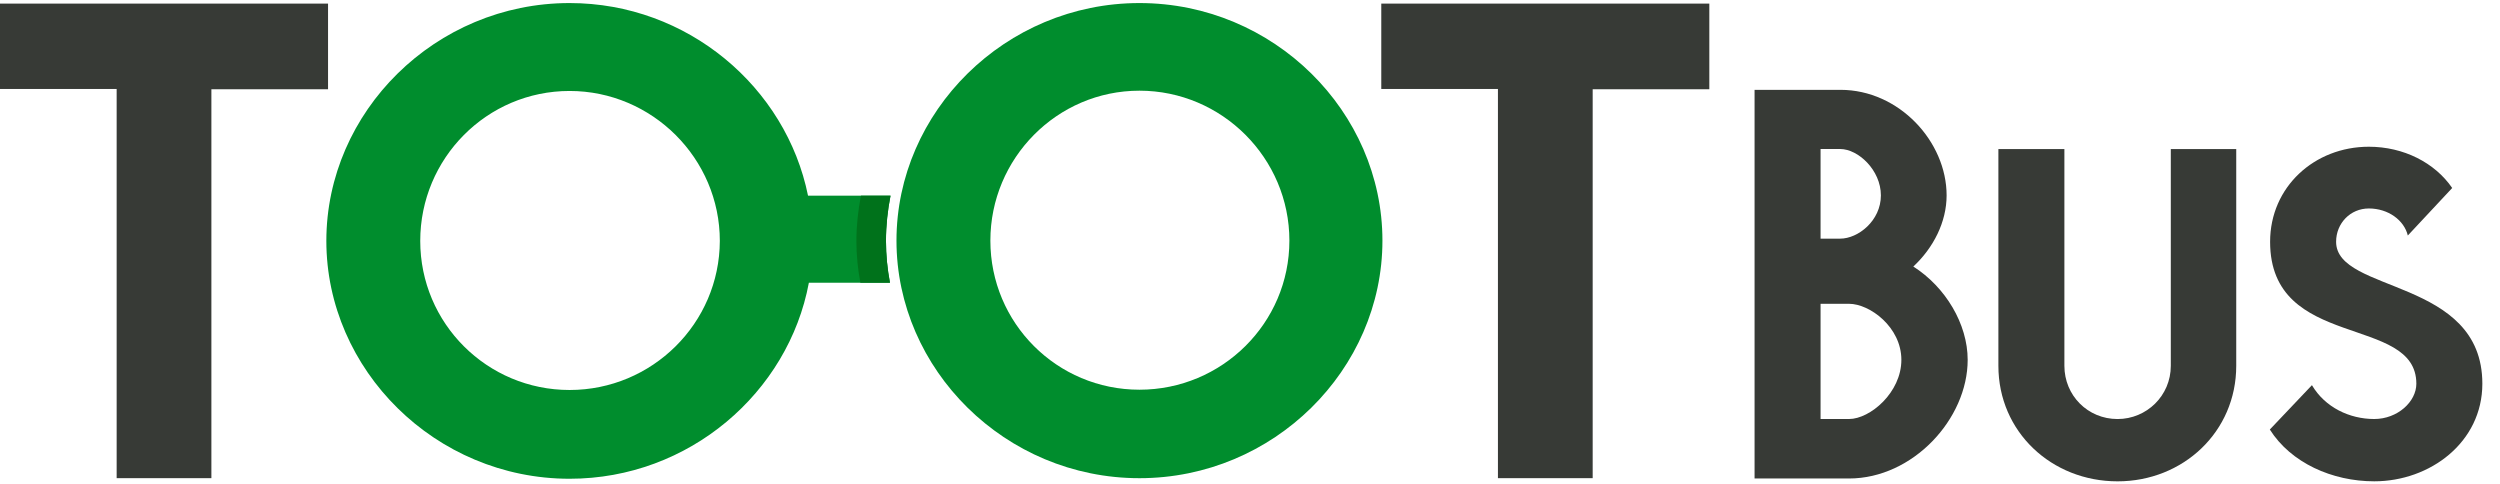
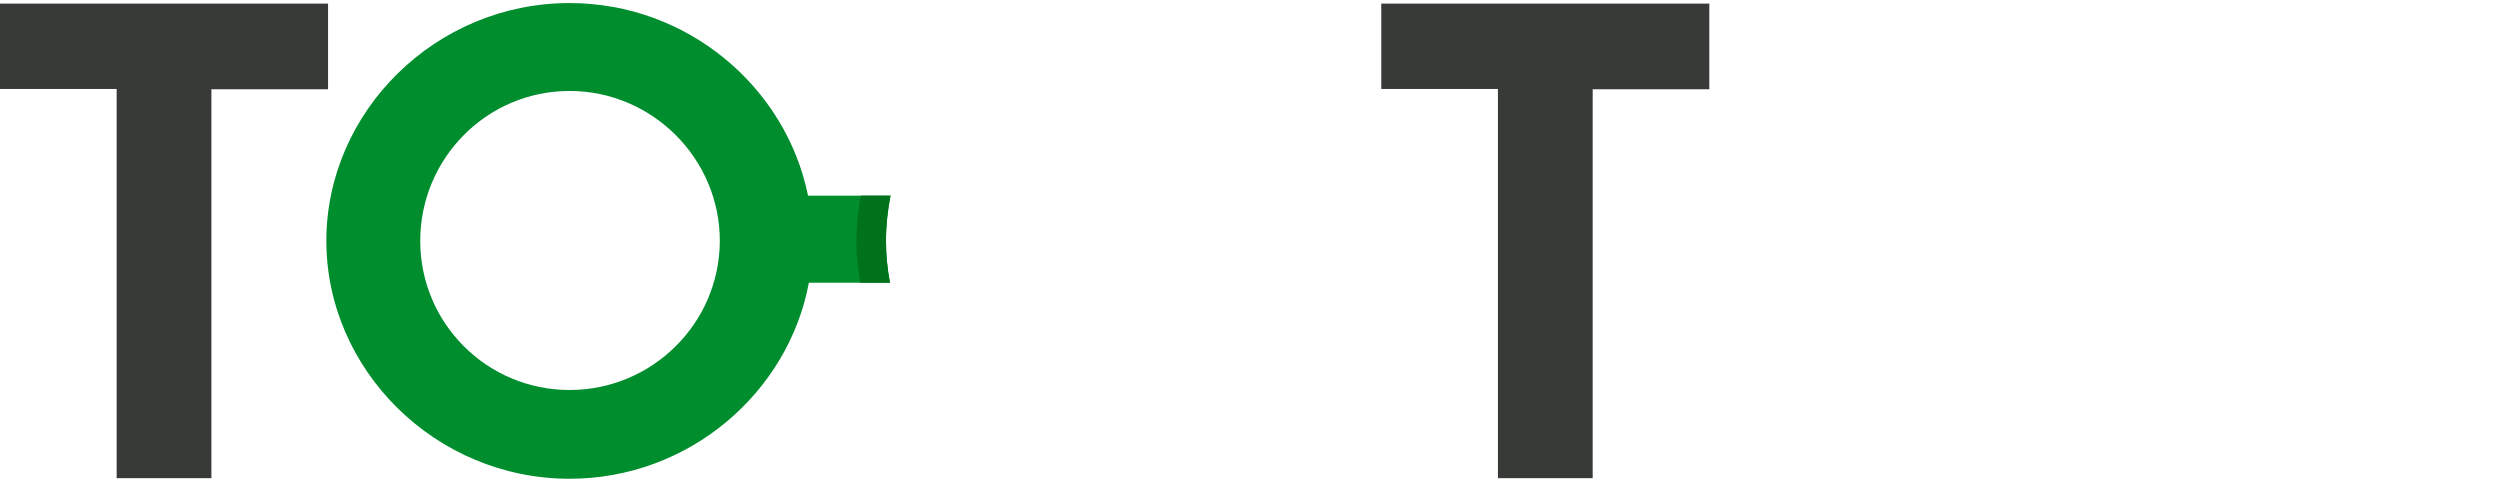
<svg xmlns="http://www.w3.org/2000/svg" viewBox="0 0 115 22" fill="none" class="w-32 lg:w-40" width="160" height="31">
  <title fill="none">logo Tootbus</title>
-   <path class="fill-plain-c01" d="M63.592 10.928C63.592 16.857 58.592 21.856 52.415 21.856C46.238 21.856 41.238 16.857 41.238 10.928C41.238 4.999 46.238 0 52.415 0C58.592 0 63.592 4.999 63.592 10.928ZM45.557 10.928C45.557 14.723 48.62 17.786 52.415 17.786C56.21 17.786 59.312 14.723 59.312 10.928C59.312 7.133 56.21 4.031 52.415 4.031C48.62 4.031 45.557 7.146 45.557 10.928Z" fill="#008D2D" />
  <path d="M73.25 21.855H68.905V3.952H63.539V0.025H78.629V3.965H73.263V21.855H73.25Z" fill="#373A36" />
  <path d="M9.711 21.855H5.366V3.952H0V0.025H15.09V3.965H9.724V21.855H9.711Z" fill="#373A36" />
  <path class="fill-plain-c01" d="M40.964 8.86H40.27H37.169C36.161 3.874 31.633 0 26.201 0C20.024 0 15.012 4.999 15.012 10.941C15.012 16.87 20.024 21.882 26.201 21.882C31.698 21.882 36.266 17.917 37.208 12.865H40.938C40.82 12.237 40.755 11.595 40.755 10.941C40.755 10.221 40.833 9.528 40.964 8.86ZM26.201 17.799C22.406 17.799 19.331 14.736 19.331 10.941C19.331 7.146 22.393 4.044 26.201 4.044C29.997 4.044 33.112 7.146 33.112 10.941C33.099 14.736 29.997 17.799 26.201 17.799Z" fill="#008D2D" />
  <path class="fill-secondary-c01" d="M40.964 8.859H39.603C39.472 9.54 39.394 10.234 39.394 10.94C39.394 11.595 39.459 12.236 39.577 12.864H40.938C40.82 12.236 40.755 11.595 40.755 10.94C40.755 10.22 40.833 9.527 40.964 8.859Z" fill="#00721B" />
-   <path d="M84.662 3.992C87.358 3.992 89.544 6.374 89.544 8.848C89.544 10.065 88.942 11.256 88.013 12.12C89.492 13.062 90.513 14.763 90.513 16.412C90.513 19.134 87.987 21.87 85.055 21.87H80.71V3.992H84.662ZM83.746 10.837H84.649C85.474 10.837 86.521 10.012 86.521 8.848C86.521 7.683 85.474 6.714 84.649 6.714H83.746V10.837ZM83.746 19.134H85.055C86.023 19.134 87.463 17.917 87.463 16.412C87.463 14.907 86.01 13.834 85.055 13.834H83.746V19.134Z" fill="#373A36" />
-   <path d="M97.409 22.001C94.373 22.001 91.926 19.724 91.926 16.688V6.715H94.962V16.688C94.962 18.049 96.035 19.135 97.409 19.135C98.744 19.135 99.857 18.062 99.857 16.688V6.715H102.867V16.688C102.867 19.724 100.42 22.001 97.409 22.001Z" fill="#373A36" />
-   <path d="M108.967 6.609C110.563 6.609 112.003 7.342 112.801 8.507L110.76 10.693C110.589 9.986 109.856 9.449 108.967 9.449C108.116 9.449 107.461 10.13 107.461 10.981C107.461 13.363 114.188 12.63 114.188 17.511C114.188 20.207 111.78 22 109.215 22C107.278 22 105.381 21.149 104.412 19.618L106.349 17.577C106.951 18.598 108.077 19.134 109.215 19.134C110.288 19.134 111.152 18.336 111.152 17.511C111.152 14.305 104.425 16.006 104.425 10.981C104.425 8.455 106.467 6.609 108.967 6.609Z" fill="#373A36" />
</svg>